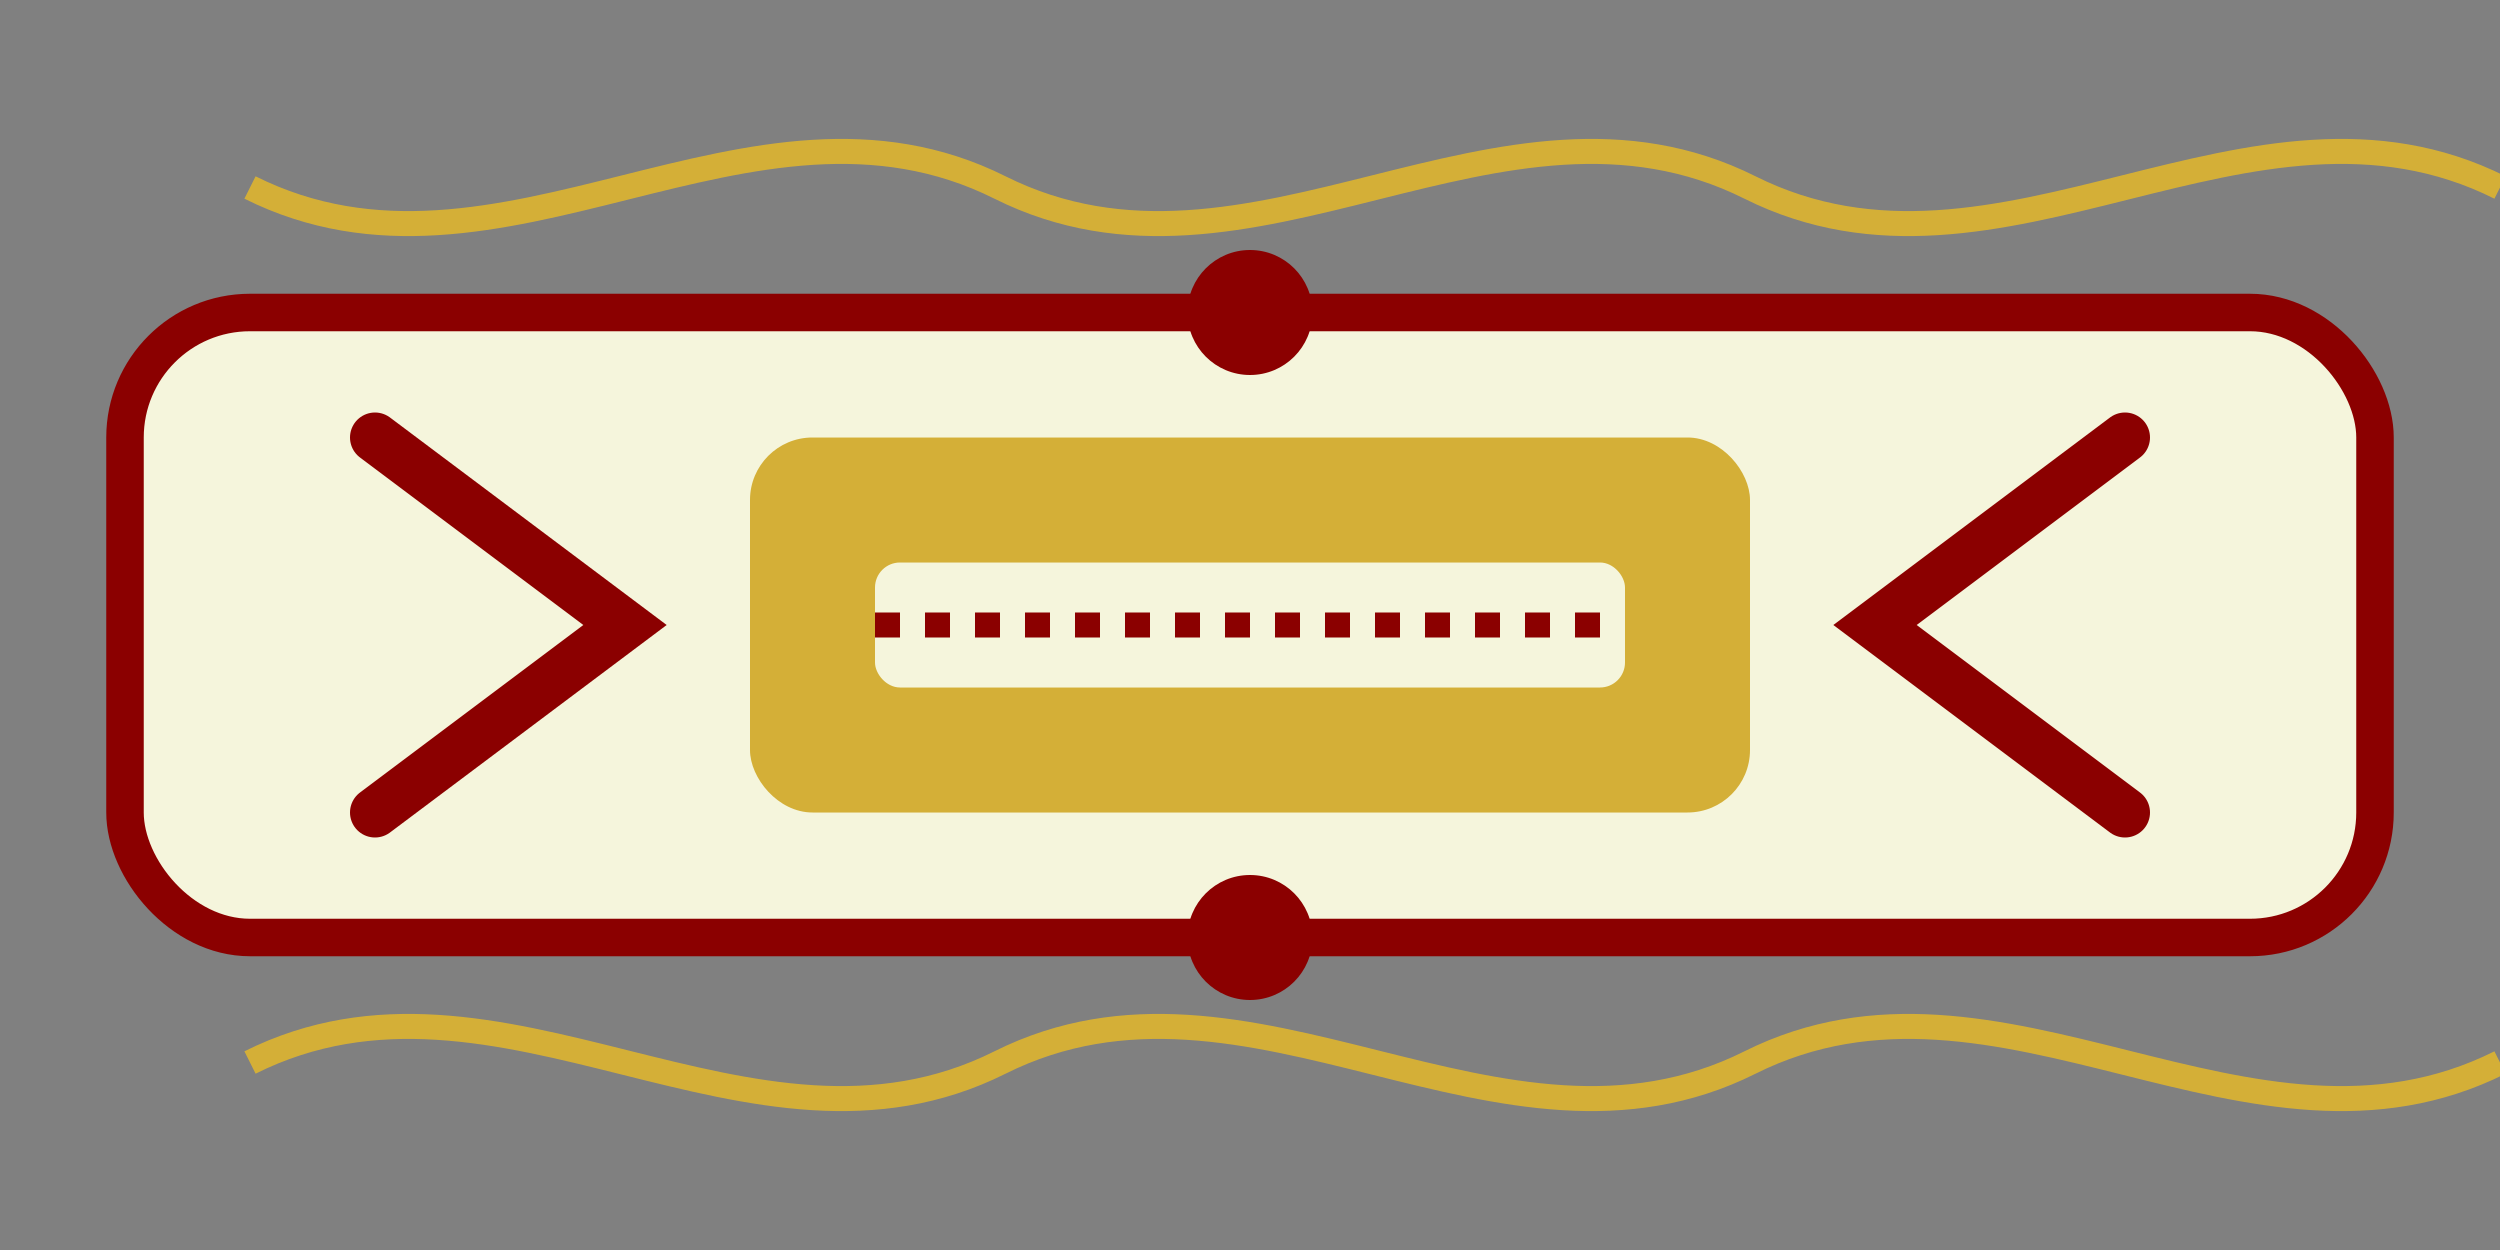
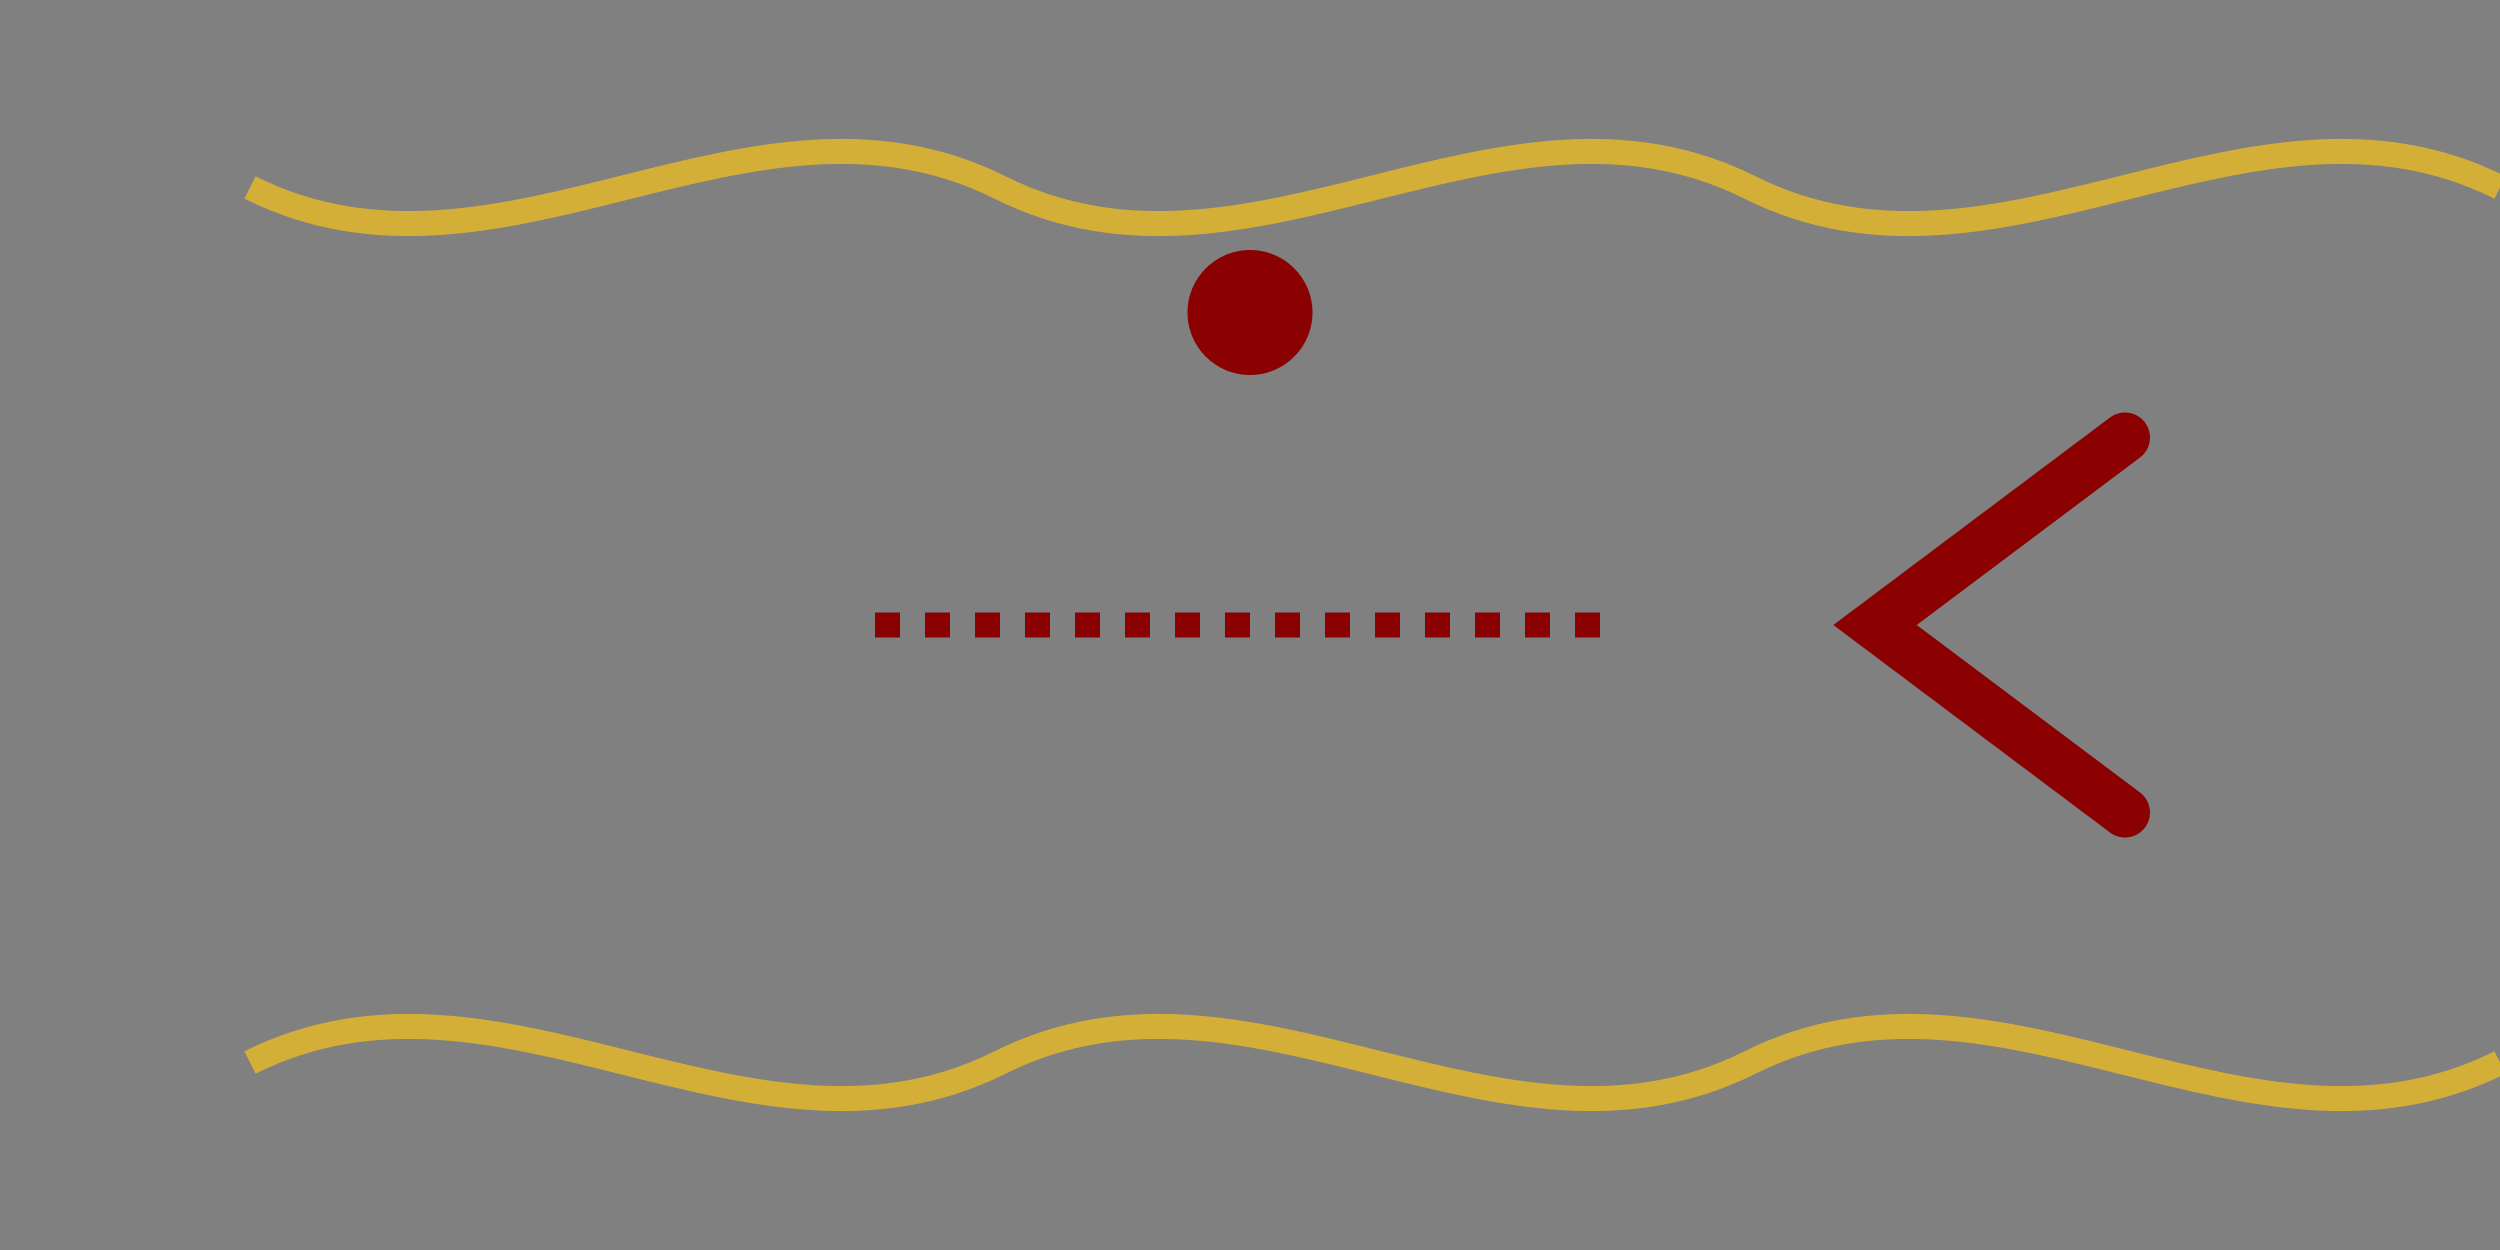
<svg xmlns="http://www.w3.org/2000/svg" viewBox="0 0 200 100" width="200" height="100">
  <rect x="0" y="0" width="200" height="100" fill="#808080" stroke="none" />
-   <rect x="10" y="25" width="180" height="50" rx="10" fill="#F5F5DC" stroke="#8B0000" stroke-width="3" />
-   <path d="M30 35 L50 50 L30 65" fill="none" stroke="#8B0000" stroke-width="4" stroke-linecap="round" />
  <path d="M170 35 L150 50 L170 65" fill="none" stroke="#8B0000" stroke-width="4" stroke-linecap="round" />
-   <rect x="60" y="35" width="80" height="30" rx="5" fill="#D4AF37" />
-   <rect x="70" y="45" width="60" height="10" rx="2" fill="#F5F5DC" />
  <line x1="70" y1="50" x2="130" y2="50" stroke="#8B0000" stroke-width="2" stroke-dasharray="2,2" />
  <circle cx="100" cy="25" r="5" fill="#8B0000" />
-   <circle cx="100" cy="75" r="5" fill="#8B0000" />
  <path d="M20 85 C40 75, 60 95, 80 85 C100 75, 120 95, 140 85 C160 75, 180 95, 200 85" fill="none" stroke="#D4AF37" stroke-width="2" />
  <path d="M20 15 C40 25, 60 5, 80 15 C100 25, 120 5, 140 15 C160 25, 180 5, 200 15" fill="none" stroke="#D4AF37" stroke-width="2" />
</svg>